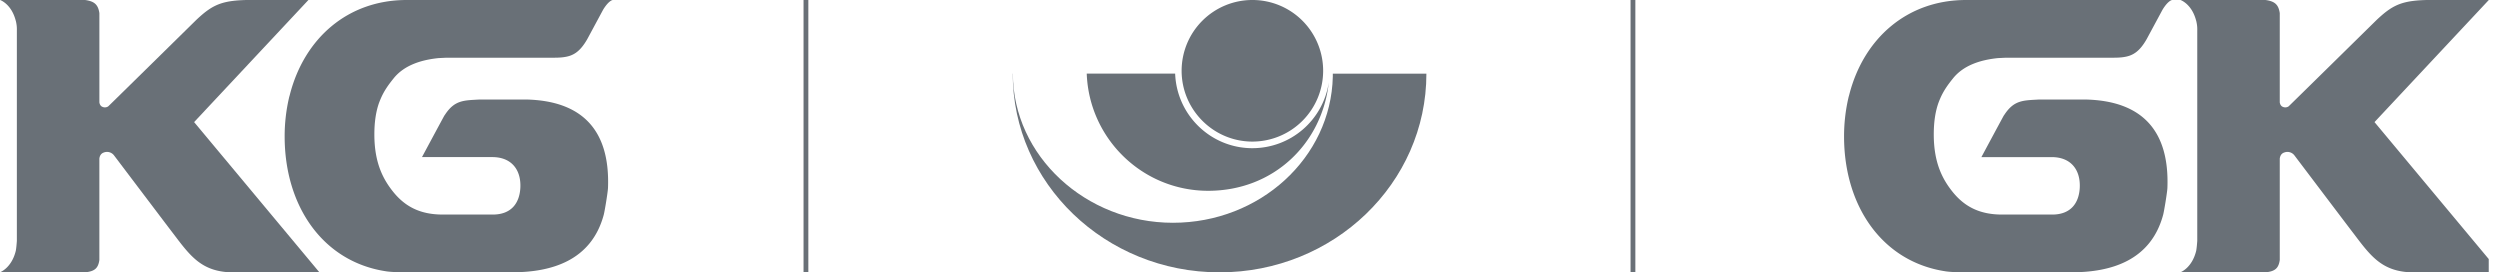
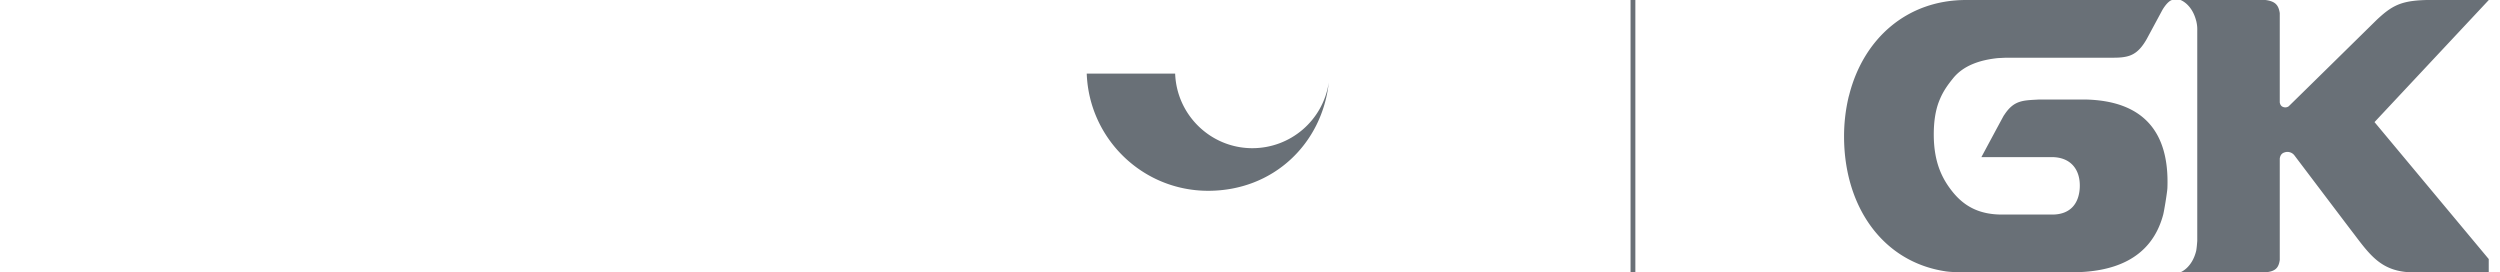
<svg xmlns="http://www.w3.org/2000/svg" width="202" height="22" fill="none">
  <g clip-path="url(#a)">
-     <path fill="#697077" d="M107.691 5.953v.243C107.541 12.74 101.806 18 94.771 18S81.856 12.61 81.84 5.953h-.011c0 8.857 7.475 16.052 16.71 16.052 9.234 0 16.714-7.19 16.714-16.052h-7.563" />
    <path fill="#697077" d="M101.195 11.974c-3.37 0-6.119-2.677-6.243-6.026h-7.144c.192 5.26 4.504 9.468 9.81 9.468s9.209-3.83 9.747-8.743a6.24 6.24 0 0 1-6.17 5.3" />
-     <path fill="#697077" d="M106.91 5.715A5.713 5.713 0 0 0 101.195 0a5.717 5.717 0 0 0-5.72 5.715c0 3.152 2.567 5.725 5.72 5.725a5.72 5.72 0 0 0 5.715-5.725" />
-     <path stroke="#697077" stroke-miterlimit="10" stroke-width=".388" d="M65.12 0v22" />
    <g fill="#697077" clip-path="url(#b)">
-       <path d="M30.738 8.031c.291-.705.676-1.212 1.05-1.679.884-1.119 2.32-1.523 3.65-1.658l.614-.03h8.435c.447 0 .822 0 1.175-.063.697-.114 1.227-.456 1.79-1.44L48.73.788c.468-.767.78-.788.78-.788H32.86c-4.774 0-8.269 3.109-9.434 7.627-.02.093-.052.176-.072.27A13.8 13.8 0 0 0 23 11.025c0 5.648 3.1 10.114 8.164 10.891 0 0 .406.083 1.498.083h8.736c3.151 0 6.386-.933 7.384-4.642.073-.26.323-1.773.344-2.156.187-4.777-2.174-7.047-6.573-7.16h-3.807c-1.258.072-1.997.04-2.766 1.191-.021.031-.042.062-.073.104-.042.062-1.81 3.357-1.81 3.357h5.679c1.591 0 2.35 1.068 2.267 2.508-.073 1.202-.718 2.135-2.226 2.135h-4.045c-1.716 0-2.975-.57-3.984-1.814-.811-1.005-1.539-2.331-1.539-4.652 0-1.089.146-1.897.374-2.55.042-.103.073-.197.115-.29" />
      <path d="M15.694 9.855 24.92 0h-5.002c-.832.02-1.446.093-1.966.249-.78.238-1.342.653-2.1 1.368 0 0-7.094 6.974-7.104 6.974a.47.47 0 0 1-.448.051c-.187-.062-.25-.238-.27-.373V1.057C7.925.383 7.644.104 6.875 0H.01s.843.29 1.217 1.513c.021.062.031.114.052.176.052.218.094.456.083.788v16.995c-.02.259-.041.538-.083.777C.946 21.658 0 22 0 22h6.916c.739-.083 1.02-.332 1.113-.995V12.82c.02-.187.104-.415.364-.498a.71.71 0 0 1 .832.249s4.795 6.342 4.805 6.342c1.415 1.876 2.34 3.098 4.899 3.098h6.885L15.684 9.865z" />
    </g>
    <path stroke="#697077" stroke-miterlimit="10" stroke-width=".388" d="M131.943 0v22" />
    <g fill="#697077" clip-path="url(#c)">
      <path d="M156.738 8.031c.291-.705.676-1.212 1.05-1.679.884-1.119 2.32-1.523 3.651-1.658l.613-.03h8.435c.447 0 .822 0 1.175-.063.697-.114 1.228-.456 1.789-1.44L174.73.788c.468-.767.78-.788.78-.788h-16.651c-4.773 0-8.268 3.109-9.433 7.627-.02.093-.052.176-.072.27a13.8 13.8 0 0 0-.354 3.129c0 5.648 3.099 10.114 8.164 10.891 0 0 .406.083 1.498.083h8.736c3.151 0 6.386-.933 7.384-4.642.073-.26.323-1.773.344-2.156.187-4.777-2.174-7.047-6.573-7.16h-3.807c-1.258.072-1.997.04-2.766 1.191l-.073.104c-.042.062-1.81 3.357-1.81 3.357h5.679c1.591 0 2.35 1.068 2.267 2.508-.073 1.202-.718 2.135-2.226 2.135h-4.045c-1.716 0-2.975-.57-3.984-1.814-.811-1.005-1.539-2.331-1.539-4.652 0-1.089.146-1.897.374-2.55.042-.103.073-.197.115-.29M191.87 9.855 201.095 0h-5.002c-.832.02-1.446.093-1.966.249-.78.238-1.342.653-2.101 1.368 0 0-7.093 6.974-7.103 6.974a.47.47 0 0 1-.448.051c-.187-.062-.249-.238-.27-.373V1.057c-.104-.674-.385-.953-1.154-1.057h-6.865s.843.29 1.217 1.513c.021.062.031.114.052.176.052.218.094.456.083.788v16.995c-.02.259-.041.538-.083.777-.333 1.409-1.279 1.751-1.279 1.751h6.916c.739-.083 1.019-.332 1.113-.995V12.82c.021-.187.104-.415.364-.498a.71.71 0 0 1 .832.249s4.795 6.342 4.805 6.342c1.414 1.876 2.34 3.098 4.899 3.098h6.885L191.86 9.865z" />
    </g>
  </g>
  <defs>
    <clipPath id="a">
      <path fill="#fff" d="M0 0h201.09v22H0z" />
    </clipPath>
    <clipPath id="b">
-       <path fill="#fff" d="M0 0h53v22H0z" />
-     </clipPath>
+       </clipPath>
    <clipPath id="c">
      <path fill="#fff" d="M149 0h53v22h-53z" />
    </clipPath>
  </defs>
</svg>